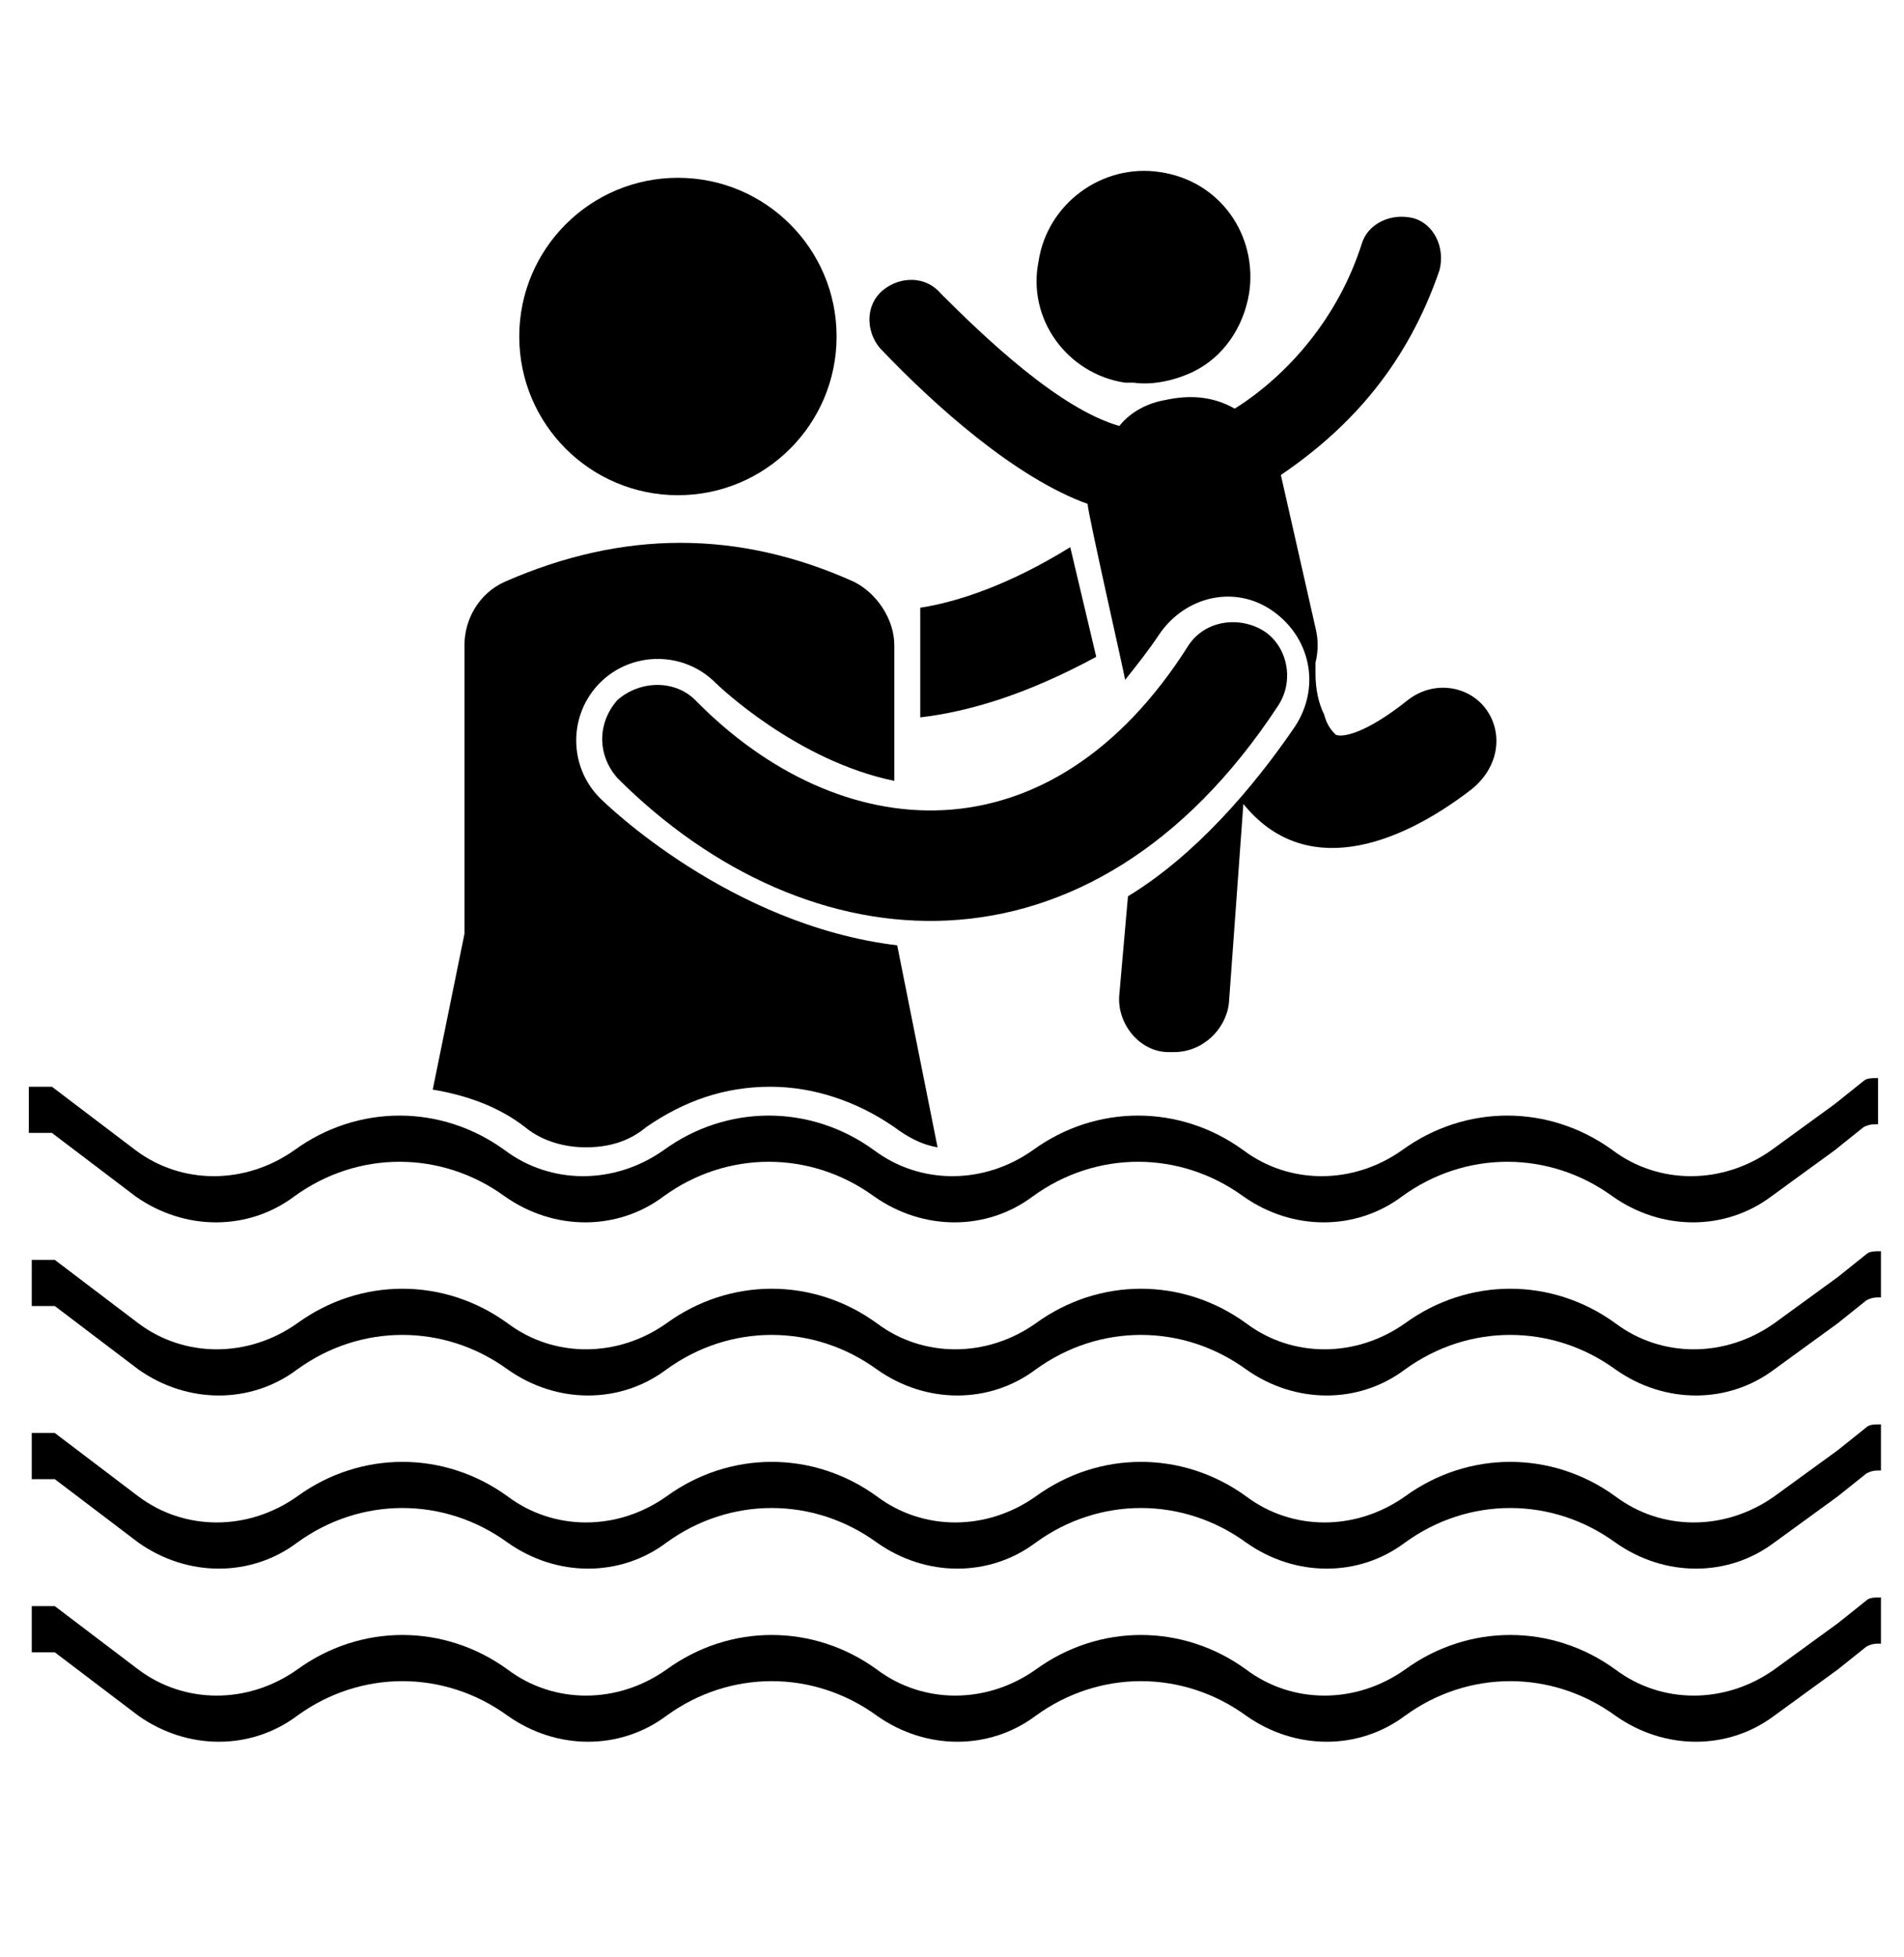
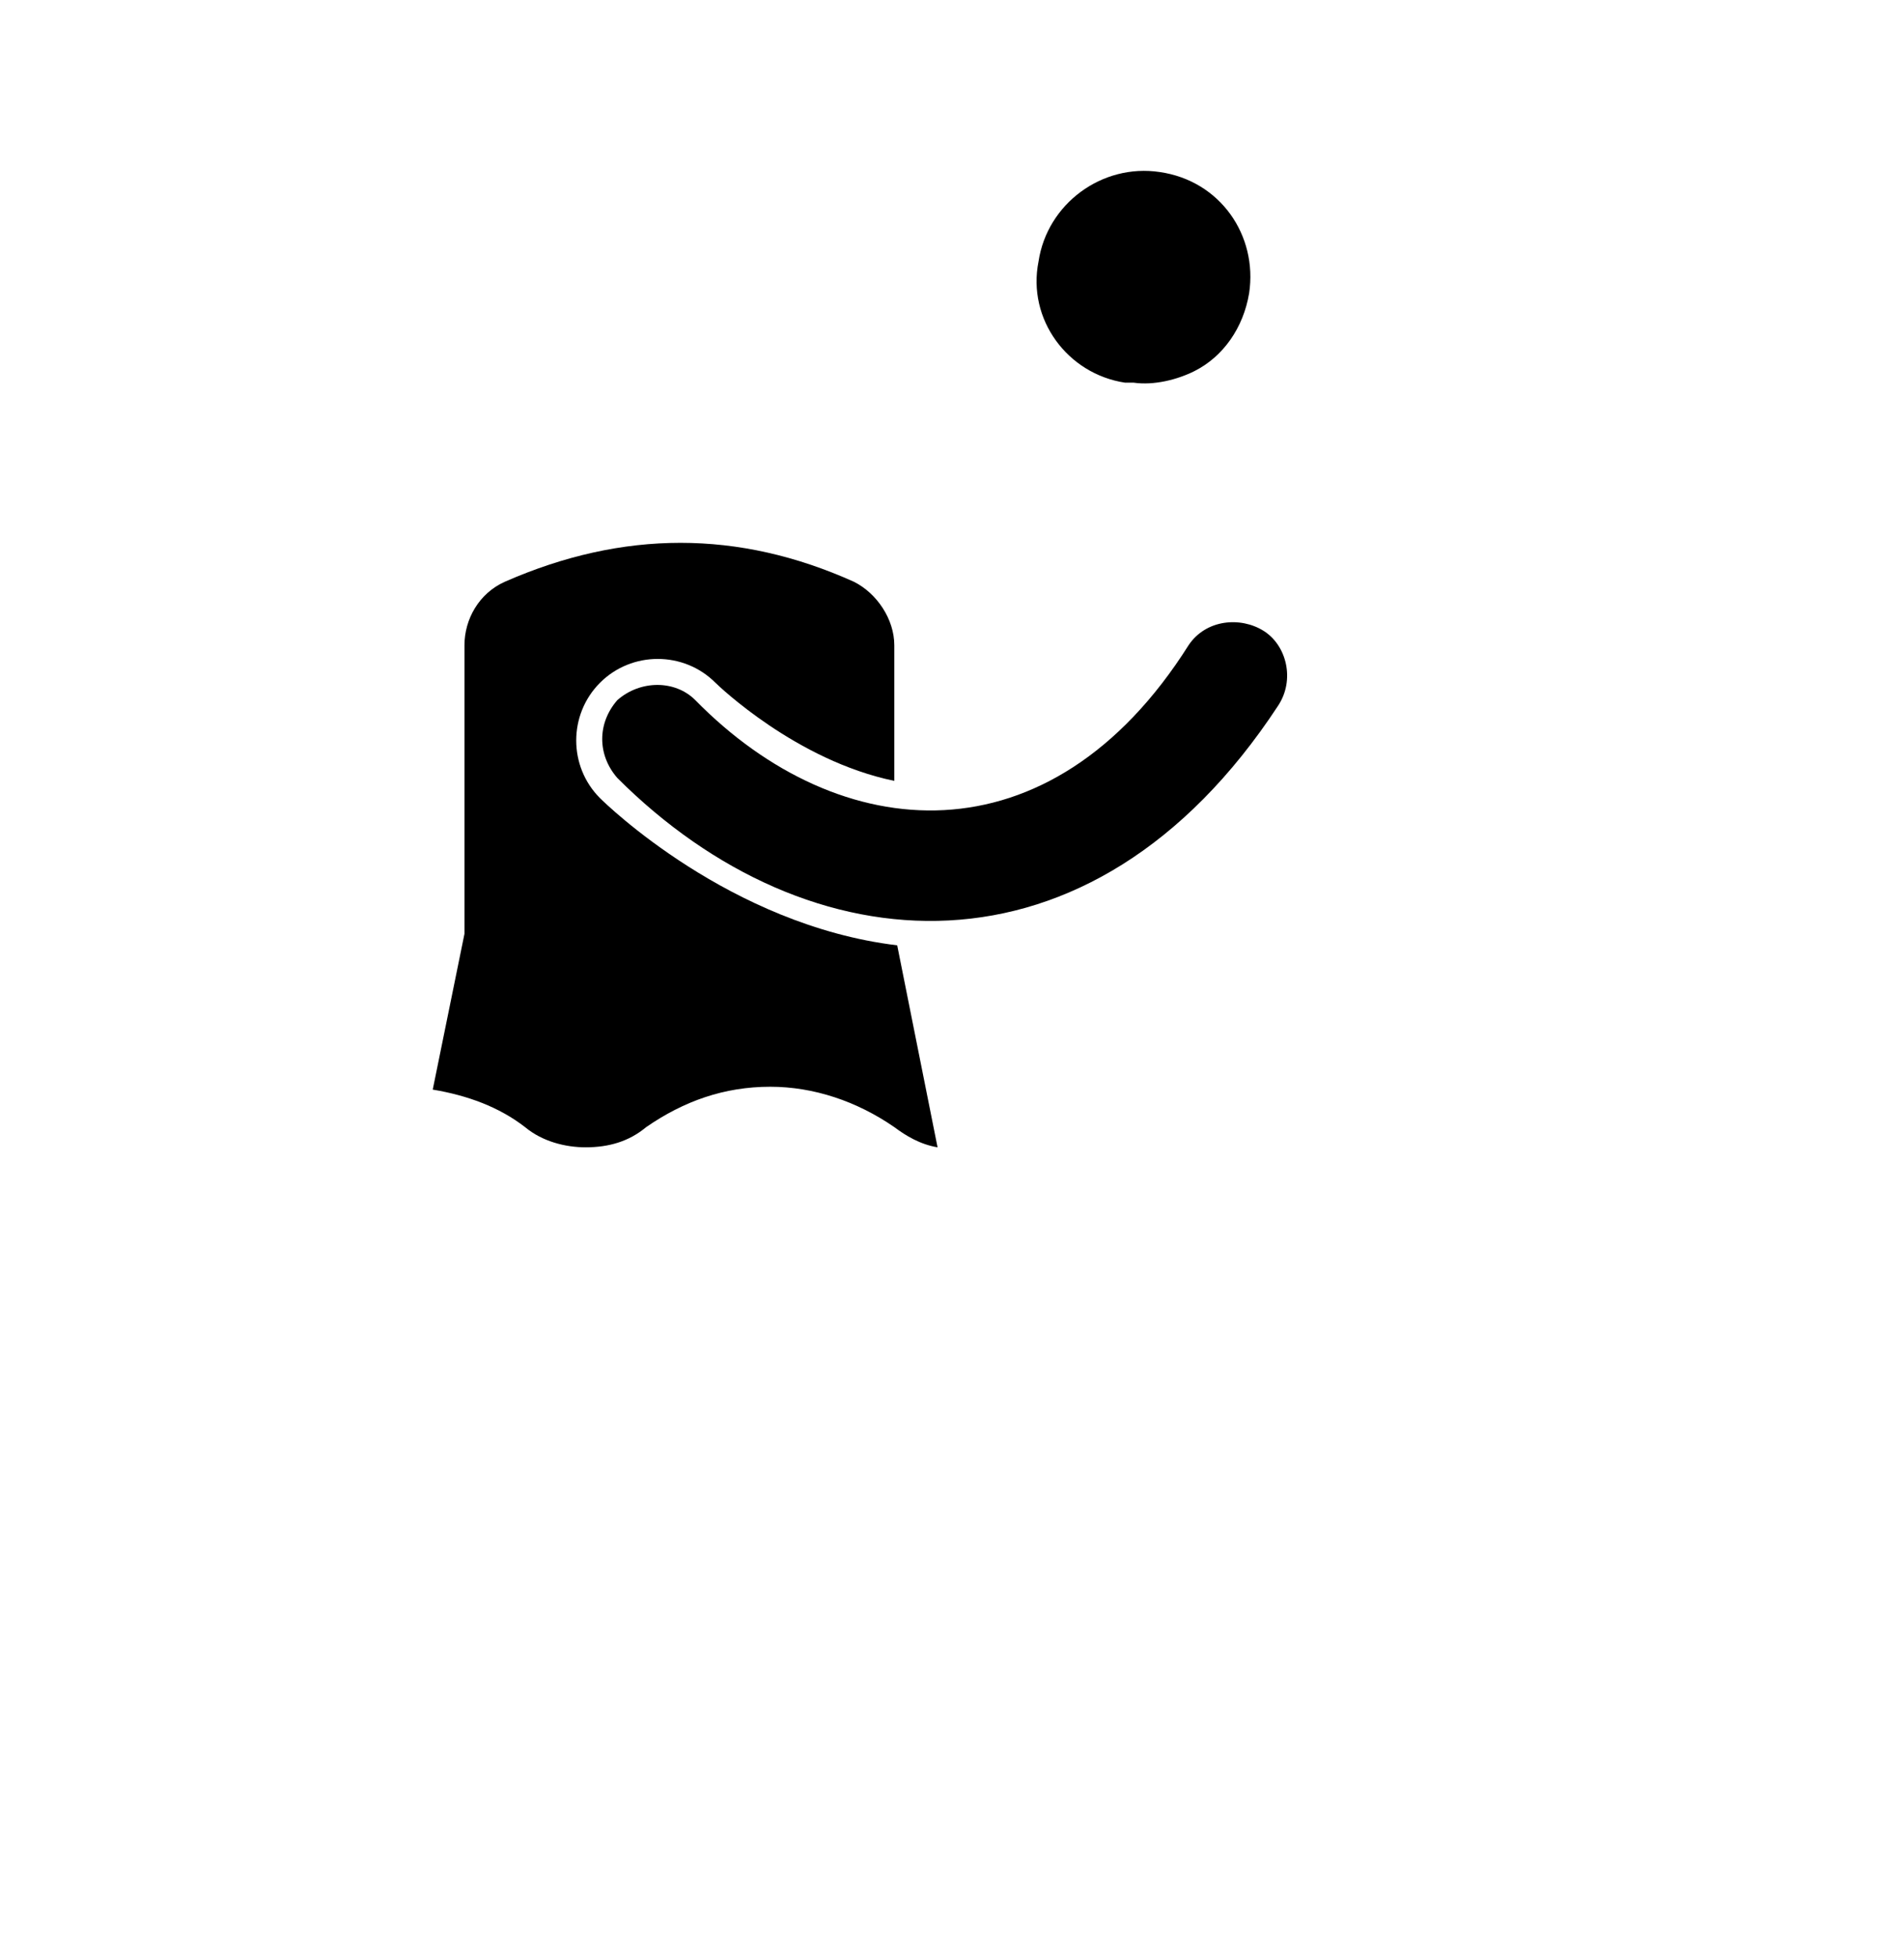
<svg xmlns="http://www.w3.org/2000/svg" width="36" height="37" viewBox="0 0 36 37" fill="none">
-   <path d="M0.982 20.543L2.564 21.743C3.436 22.397 4.636 22.397 5.564 21.743C6.764 20.87 8.345 20.87 9.545 21.743C10.418 22.397 11.618 22.397 12.546 21.743C13.745 20.87 15.327 20.87 16.527 21.743C17.4 22.397 18.6 22.397 19.527 21.743C20.727 20.87 22.309 20.87 23.509 21.743C24.382 22.397 25.582 22.397 26.509 21.743C27.709 20.87 29.291 20.87 30.491 21.743C31.364 22.397 32.564 22.397 33.491 21.743L34.691 20.87L35.236 20.434C35.291 20.379 35.4 20.379 35.509 20.379V21.252C35.4 21.252 35.346 21.252 35.236 21.306L34.691 21.743L33.491 22.616C32.618 23.27 31.418 23.27 30.491 22.616C29.291 21.743 27.709 21.743 26.509 22.616C25.636 23.27 24.436 23.27 23.509 22.616C22.309 21.743 20.727 21.743 19.527 22.616C18.655 23.27 17.455 23.27 16.527 22.616C15.327 21.743 13.745 21.743 12.546 22.616C11.673 23.27 10.473 23.27 9.545 22.616C8.345 21.743 6.764 21.743 5.564 22.616C4.691 23.27 3.491 23.27 2.564 22.616L0.982 21.416H0.545V20.543H0.982ZM2.618 25.016C3.491 25.67 4.691 25.67 5.618 25.016C6.818 24.143 8.4 24.143 9.6 25.016C10.473 25.67 11.673 25.67 12.6 25.016C13.8 24.143 15.382 24.143 16.582 25.016C17.455 25.67 18.655 25.67 19.582 25.016C20.782 24.143 22.364 24.143 23.564 25.016C24.436 25.67 25.636 25.67 26.564 25.016C27.764 24.143 29.346 24.143 30.546 25.016C31.418 25.67 32.618 25.67 33.545 25.016L34.745 24.143L35.291 23.706C35.346 23.652 35.455 23.652 35.564 23.652V24.525C35.455 24.525 35.4 24.525 35.291 24.579L34.745 25.016L33.545 25.888C32.673 26.543 31.473 26.543 30.546 25.888C29.346 25.016 27.764 25.016 26.564 25.888C25.691 26.543 24.491 26.543 23.564 25.888C22.364 25.016 20.782 25.016 19.582 25.888C18.709 26.543 17.509 26.543 16.582 25.888C15.382 25.016 13.8 25.016 12.6 25.888C11.727 26.543 10.527 26.543 9.6 25.888C8.4 25.016 6.818 25.016 5.618 25.888C4.745 26.543 3.545 26.543 2.618 25.888L1.036 24.688H0.6V23.816H1.036L2.618 25.016ZM2.618 28.288C3.491 28.943 4.691 28.943 5.618 28.288C6.818 27.416 8.4 27.416 9.6 28.288C10.473 28.943 11.673 28.943 12.6 28.288C13.8 27.416 15.382 27.416 16.582 28.288C17.455 28.943 18.655 28.943 19.582 28.288C20.782 27.416 22.364 27.416 23.564 28.288C24.436 28.943 25.636 28.943 26.564 28.288C27.764 27.416 29.346 27.416 30.546 28.288C31.418 28.943 32.618 28.943 33.545 28.288L34.745 27.416L35.291 26.979C35.346 26.925 35.455 26.925 35.564 26.925V27.797C35.455 27.797 35.4 27.797 35.291 27.852L34.745 28.288L33.545 29.161C32.673 29.816 31.473 29.816 30.546 29.161C29.346 28.288 27.764 28.288 26.564 29.161C25.691 29.816 24.491 29.816 23.564 29.161C22.364 28.288 20.782 28.288 19.582 29.161C18.709 29.816 17.509 29.816 16.582 29.161C15.382 28.288 13.8 28.288 12.6 29.161C11.727 29.816 10.527 29.816 9.6 29.161C8.4 28.288 6.818 28.288 5.618 29.161C4.745 29.816 3.545 29.816 2.618 29.161L1.036 27.961H0.6V27.088H1.036L2.618 28.288ZM2.618 31.561C3.491 32.216 4.691 32.216 5.618 31.561C6.818 30.688 8.4 30.688 9.6 31.561C10.473 32.216 11.673 32.216 12.6 31.561C13.8 30.688 15.382 30.688 16.582 31.561C17.455 32.216 18.655 32.216 19.582 31.561C20.782 30.688 22.364 30.688 23.564 31.561C24.436 32.216 25.636 32.216 26.564 31.561C27.764 30.688 29.346 30.688 30.546 31.561C31.418 32.216 32.618 32.216 33.545 31.561L34.745 30.688L35.291 30.252C35.346 30.197 35.455 30.197 35.564 30.197V31.07C35.455 31.07 35.4 31.07 35.291 31.125L34.745 31.561L33.545 32.434C32.673 33.088 31.473 33.088 30.546 32.434C29.346 31.561 27.764 31.561 26.564 32.434C25.691 33.088 24.491 33.088 23.564 32.434C22.364 31.561 20.782 31.561 19.582 32.434C18.709 33.088 17.509 33.088 16.582 32.434C15.382 31.561 13.8 31.561 12.6 32.434C11.727 33.088 10.527 33.088 9.6 32.434C8.4 31.561 6.818 31.561 5.618 32.434C4.745 33.088 3.545 33.088 2.618 32.434L1.036 31.234H0.6V30.361H1.036L2.618 31.561ZM20.236 10.343C19.091 11.052 18.109 11.379 17.4 11.488V13.561C18.327 13.452 19.418 13.125 20.727 12.416L20.236 10.343Z" fill="#505927" style="fill:#505927;fill:color(display-p3 0.314 0.349 0.153);fill-opacity:1;" />
  <path d="M8.182 20.597C8.836 20.706 9.436 20.925 9.927 21.306C10.255 21.579 10.691 21.688 11.073 21.688C11.509 21.688 11.891 21.579 12.218 21.306C12.927 20.816 13.691 20.543 14.564 20.543C15.382 20.543 16.2 20.816 16.909 21.306C17.127 21.47 17.4 21.634 17.727 21.688L16.964 17.87C13.8 17.488 11.455 15.197 11.345 15.088C10.745 14.488 10.745 13.507 11.345 12.906C11.945 12.306 12.927 12.306 13.527 12.906C13.582 12.961 15.055 14.379 16.909 14.761V12.197C16.909 11.707 16.582 11.216 16.145 10.997C13.964 10.016 11.782 10.016 9.545 10.997C9.055 11.216 8.782 11.707 8.782 12.197V17.652L8.182 20.597Z" fill="#505927" style="fill:#505927;fill:color(display-p3 0.314 0.349 0.153);fill-opacity:1;" />
-   <path d="M12.818 9.361C11.161 9.361 9.818 8.018 9.818 6.361C9.818 4.704 11.161 3.361 12.818 3.361C14.475 3.361 15.818 4.704 15.818 6.361C15.818 8.018 14.475 9.361 12.818 9.361Z" fill="#505927" style="fill:#505927;fill:color(display-p3 0.314 0.349 0.153);fill-opacity:1;" />
-   <path d="M28.091 13.397C27.764 12.961 27.109 12.852 26.618 13.234C25.8 13.888 25.364 13.943 25.255 13.888C25.2 13.834 25.091 13.725 25.036 13.507C24.927 13.288 24.873 13.016 24.873 12.743V12.525C24.927 12.306 24.927 12.088 24.873 11.87L24.218 8.979C25.582 8.052 26.618 6.852 27.218 5.106C27.327 4.67 27.109 4.234 26.727 4.125C26.291 4.016 25.855 4.234 25.745 4.616C25.309 5.979 24.382 7.07 23.346 7.725C22.964 7.506 22.527 7.452 22.036 7.561C21.709 7.616 21.382 7.779 21.164 8.052C20.018 7.725 18.6 6.361 17.782 5.543C17.509 5.216 17.018 5.216 16.691 5.488C16.364 5.761 16.364 6.252 16.636 6.579C17.673 7.67 19.2 9.034 20.564 9.525C20.564 9.688 21.273 12.797 21.273 12.852C21.491 12.579 21.709 12.306 21.927 11.979C22.418 11.27 23.346 11.052 24.055 11.543C24.764 12.034 24.982 12.961 24.491 13.725C23.673 14.925 22.582 16.179 21.327 16.943L21.164 18.797C21.109 19.343 21.546 19.888 22.091 19.888H22.2C22.745 19.888 23.182 19.452 23.236 18.961L23.509 15.197C24.655 16.616 26.4 16.016 27.818 14.925C28.364 14.488 28.418 13.834 28.091 13.397Z" fill="#505927" style="fill:#505927;fill:color(display-p3 0.314 0.349 0.153);fill-opacity:1;" />
  <path d="M21.273 7.234H21.436C21.818 7.288 22.255 7.179 22.582 7.016C23.127 6.743 23.509 6.197 23.618 5.543C23.782 4.452 23.073 3.416 21.927 3.252C20.836 3.088 19.8 3.852 19.636 4.943C19.418 6.034 20.182 7.07 21.273 7.234ZM13.146 13.234C12.764 12.852 12.109 12.852 11.673 13.234C11.291 13.67 11.291 14.27 11.673 14.707C15.273 18.306 20.618 18.743 24.164 13.343C24.491 12.852 24.327 12.197 23.891 11.925C23.455 11.652 22.8 11.707 22.473 12.197C19.855 16.343 15.873 16.016 13.146 13.234Z" fill="#505927" style="fill:#505927;fill:color(display-p3 0.314 0.349 0.153);fill-opacity:1;" />
</svg>